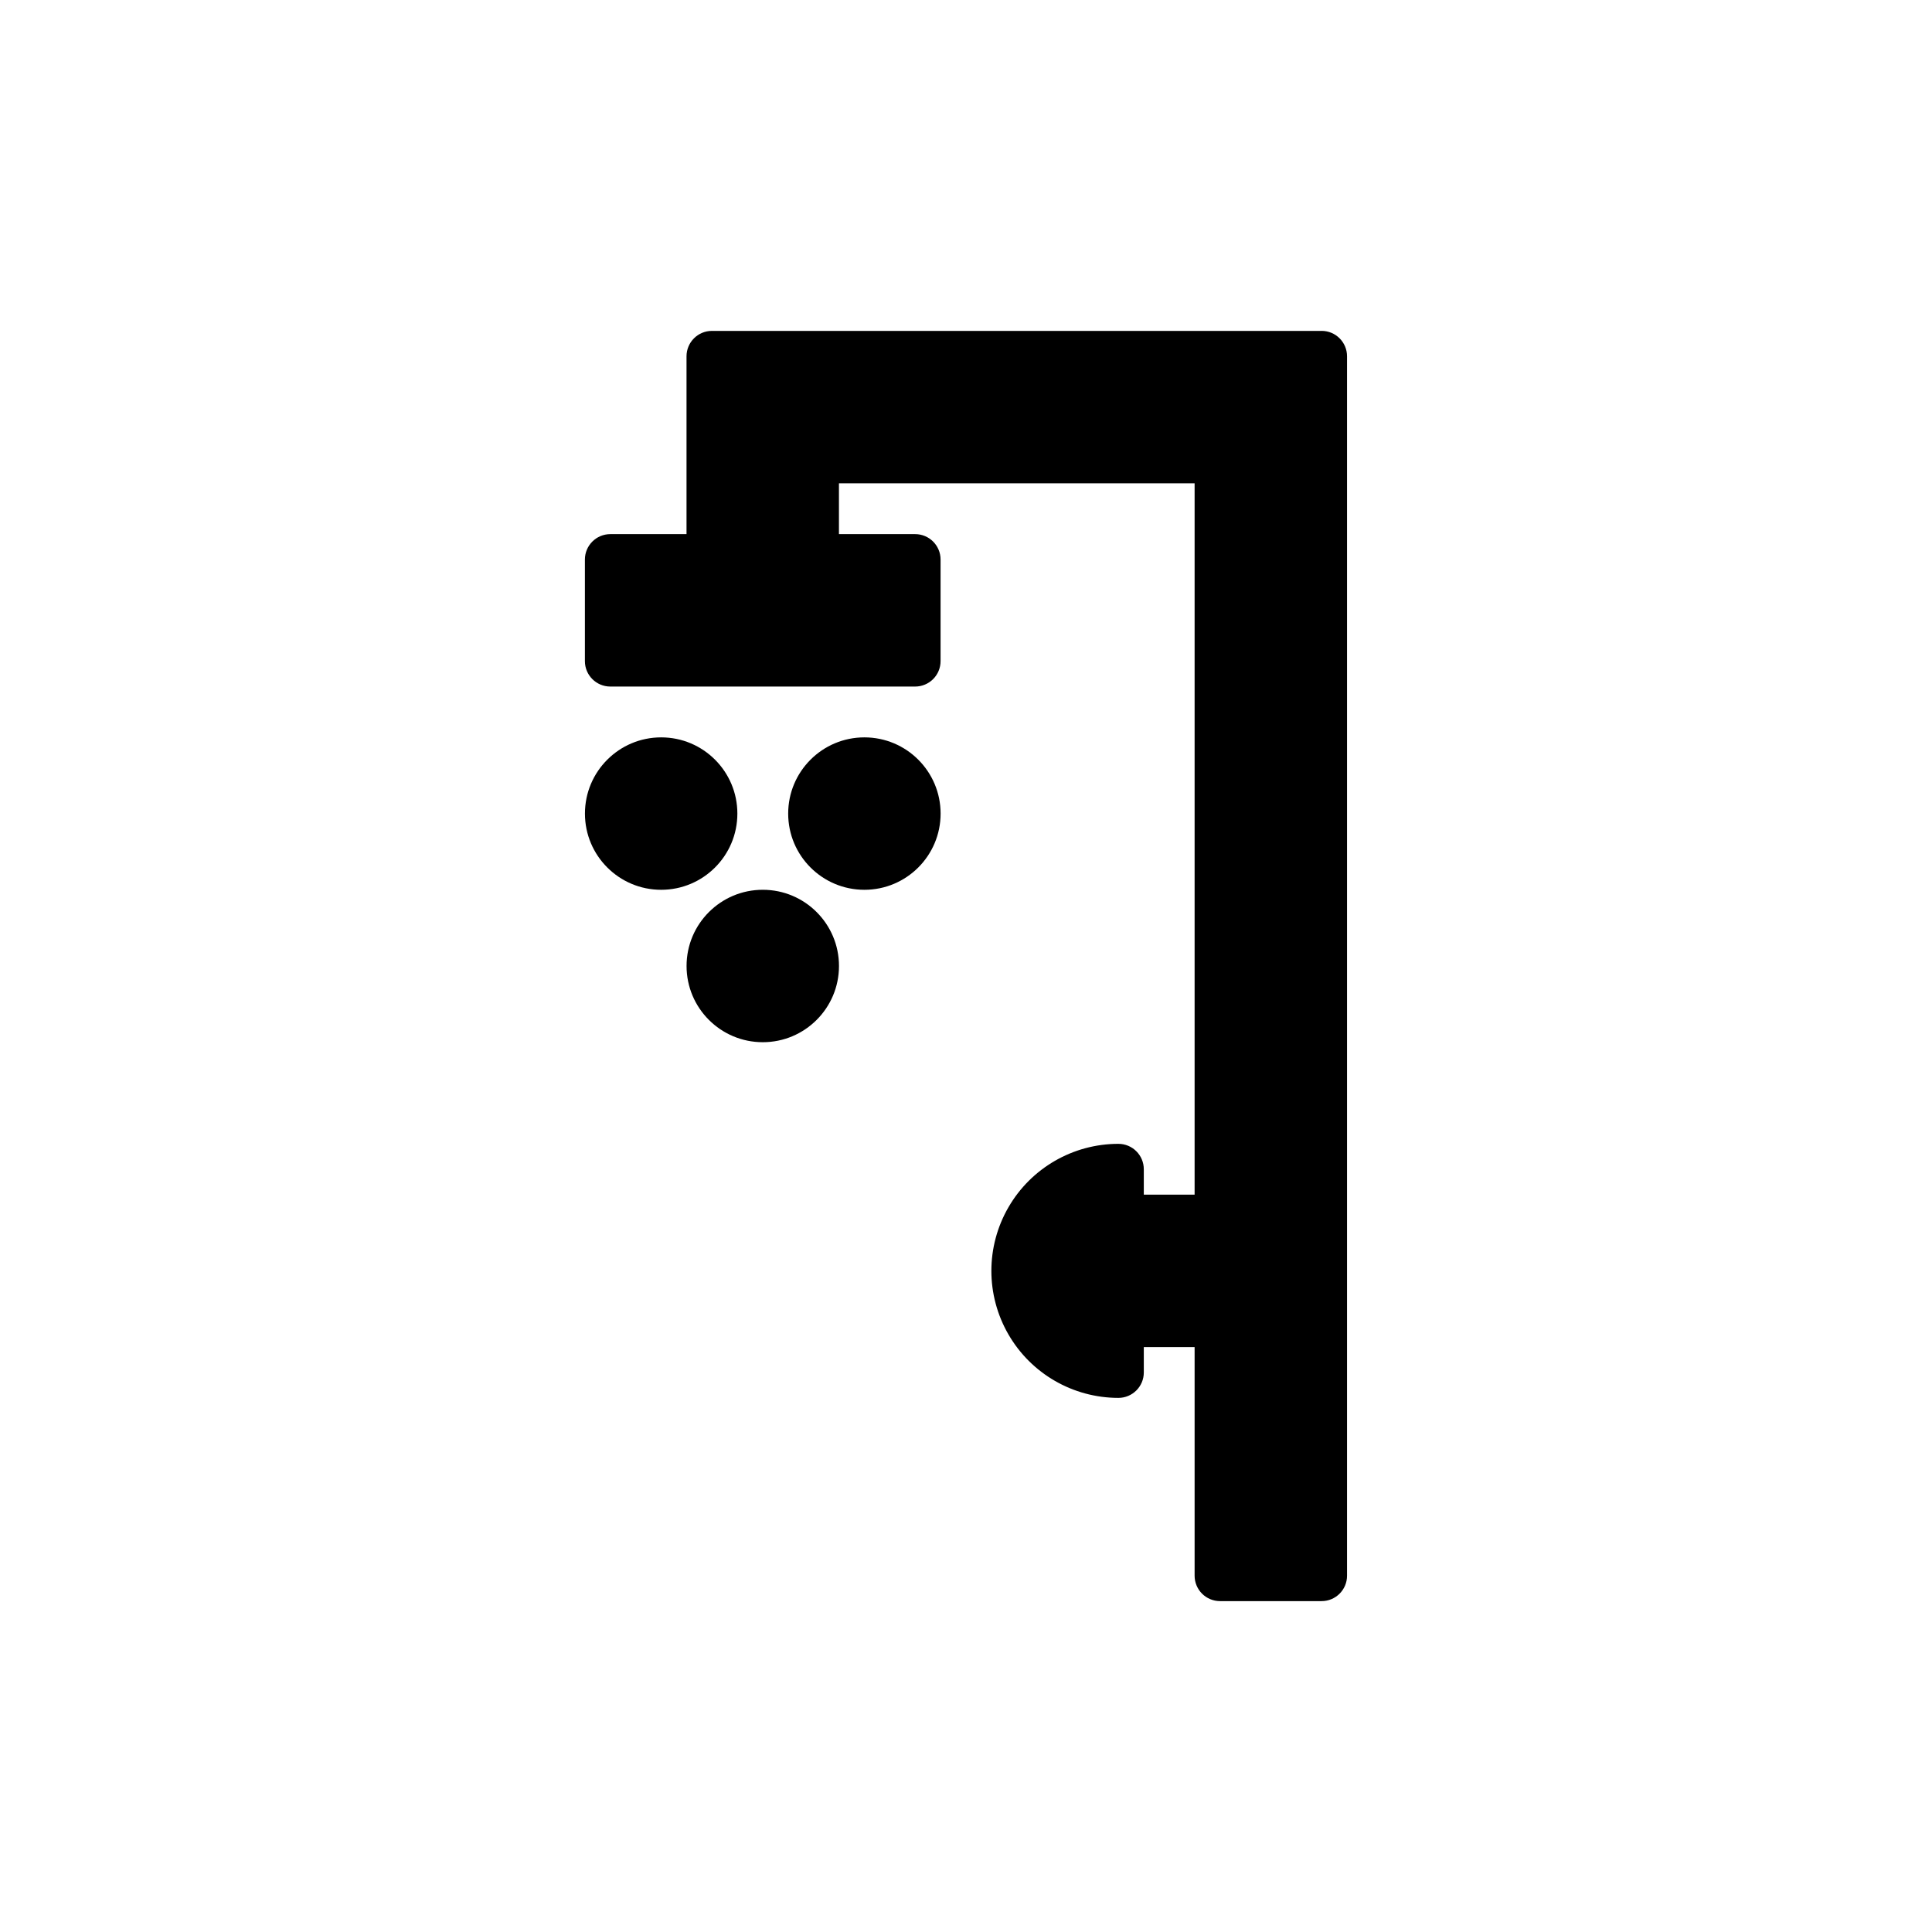
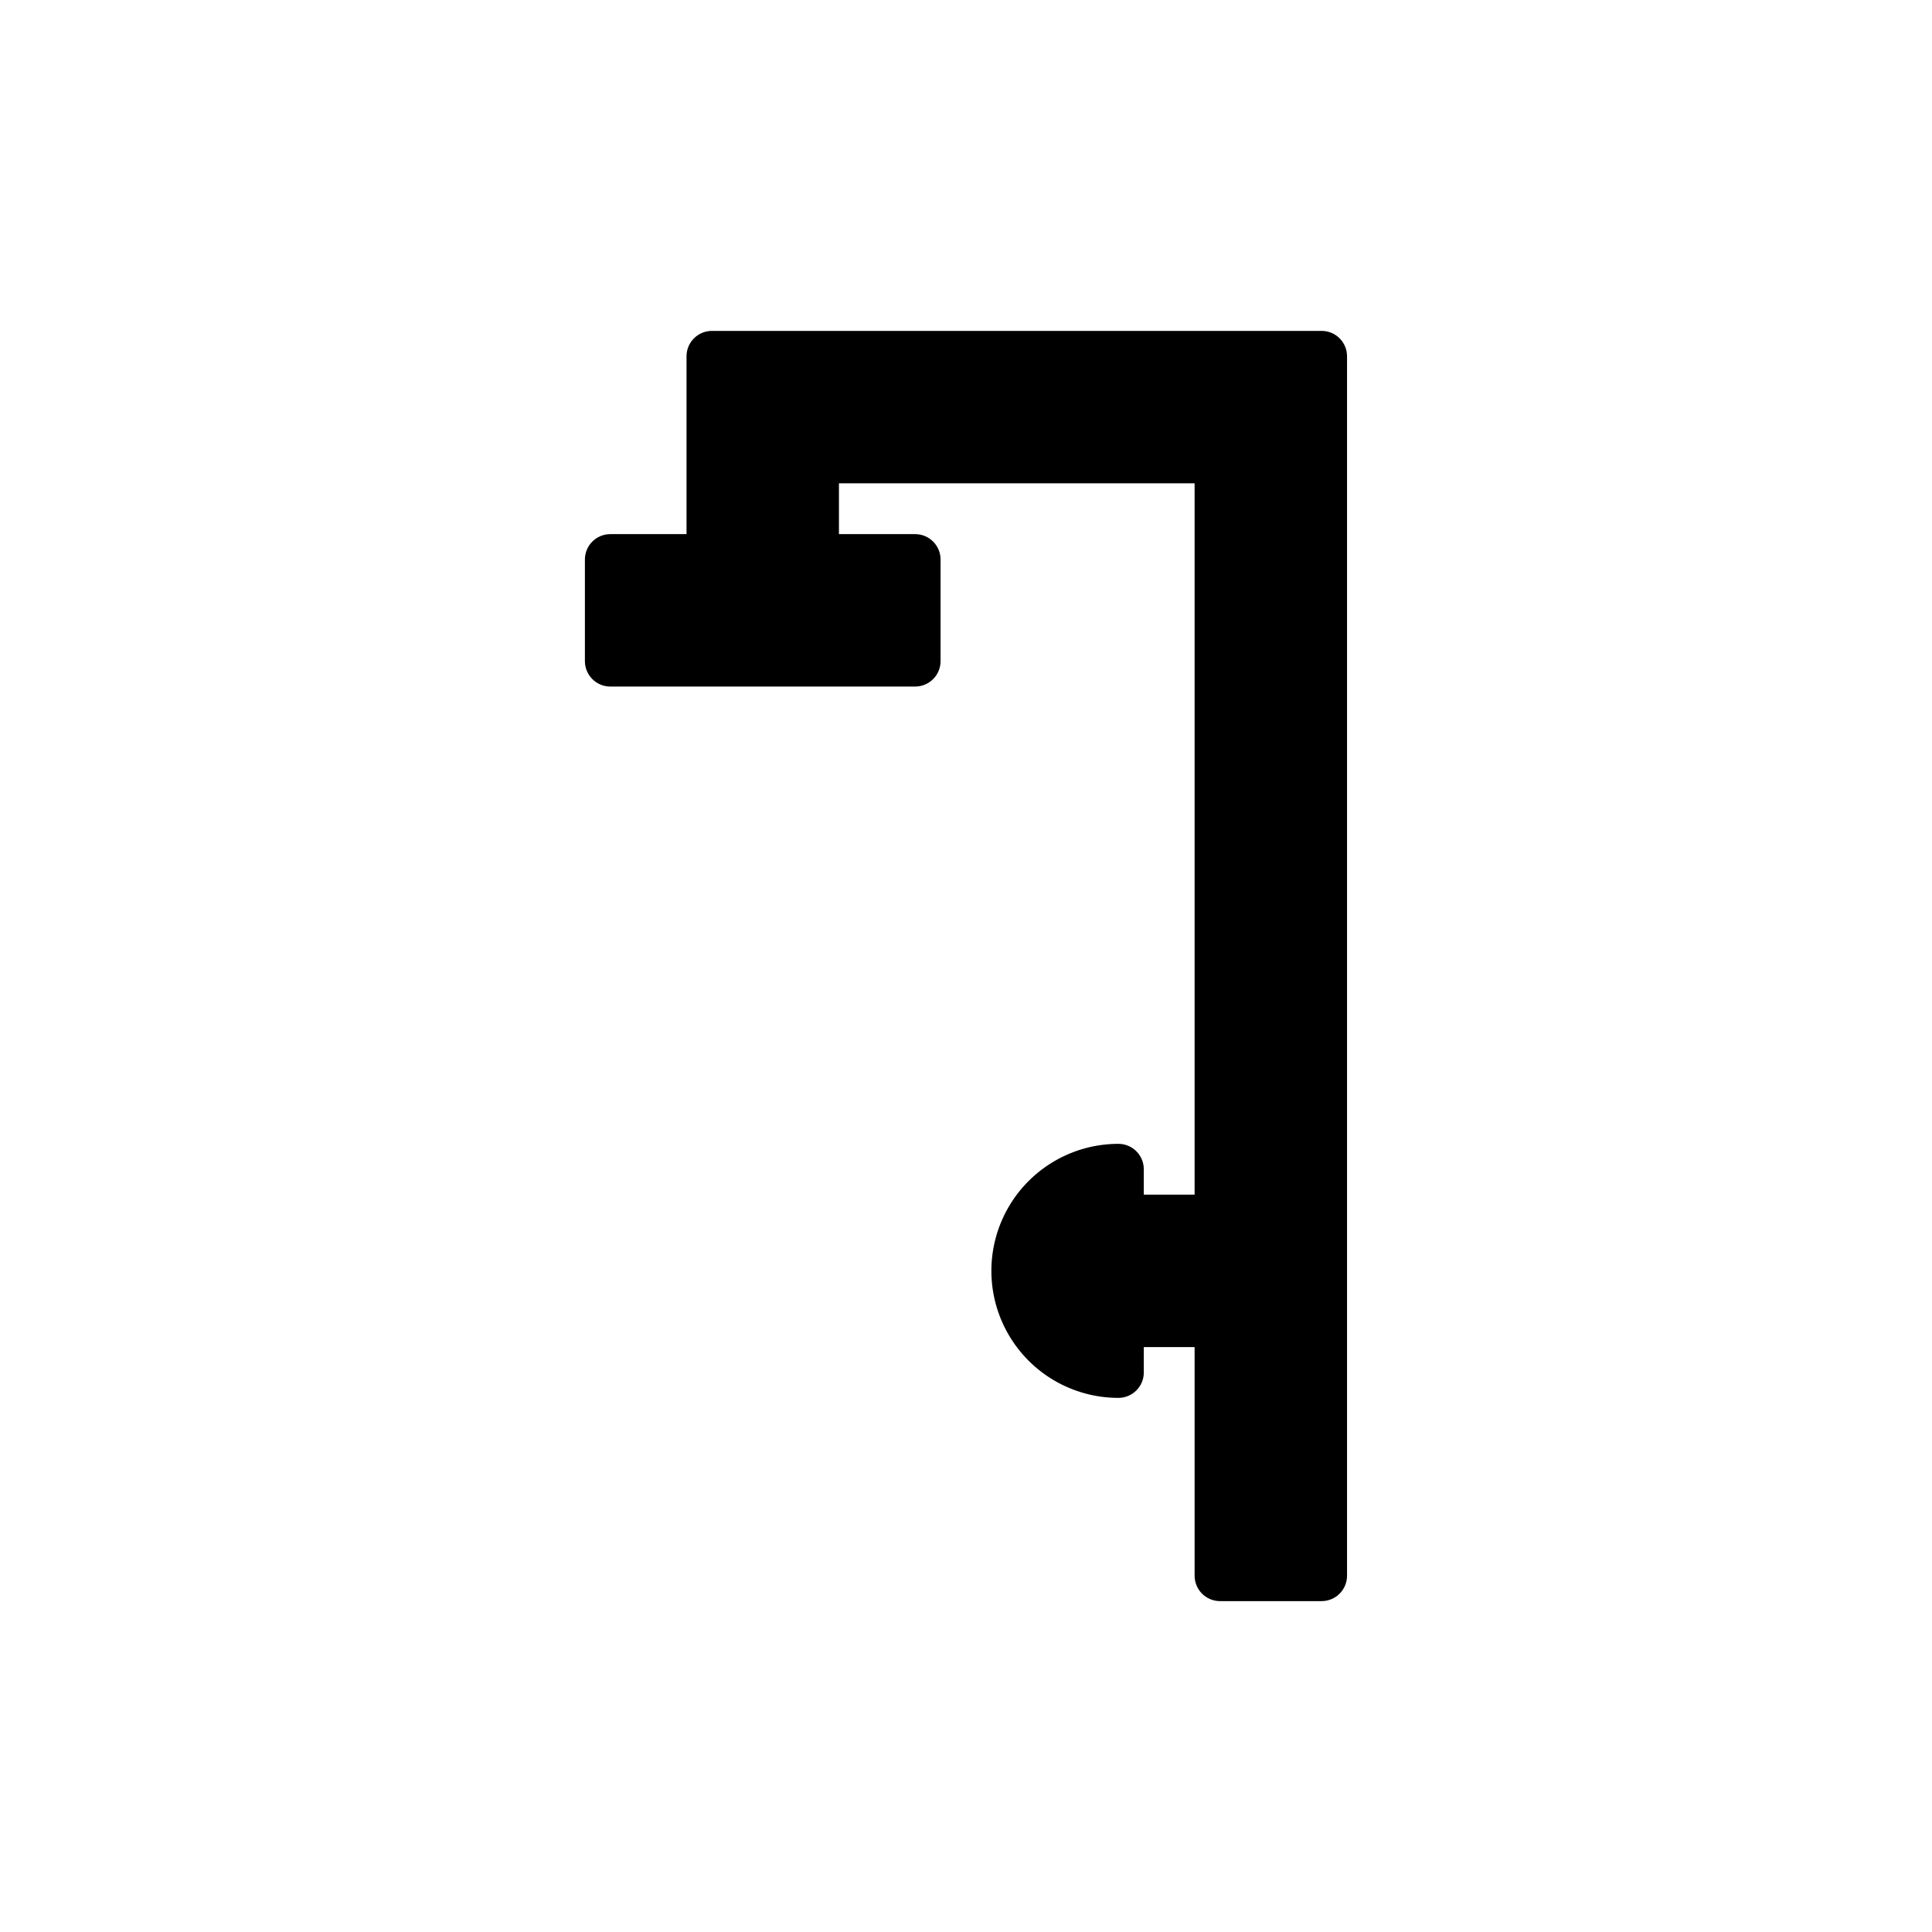
<svg xmlns="http://www.w3.org/2000/svg" fill="#000000" width="800px" height="800px" version="1.1" viewBox="144 144 512 512">
  <g>
    <path d="m494.25 231.69h-161.58c-3.719 0-6.734 3.016-6.734 6.734v47.125h-20.195c-3.719 0-6.734 3.016-6.734 6.734v26.93-0.004c0 3.719 3.016 6.734 6.734 6.734h80.789c1.785 0 3.496-0.711 4.758-1.973 1.266-1.262 1.973-2.973 1.973-4.762v-26.93 0.004c0-3.719-3.016-6.734-6.731-6.734h-20.199v-13.465h94.254v188.51h-13.465v-6.731c0-3.719-3.012-6.734-6.731-6.734-12.027 0-23.141 6.418-29.152 16.832-6.016 10.414-6.016 23.246 0 33.66 6.012 10.418 17.125 16.832 29.152 16.832 3.719 0 6.731-3.016 6.731-6.731v-6.734h13.465v60.594c0 1.785 0.711 3.496 1.973 4.758 1.262 1.266 2.977 1.973 4.762 1.973h26.93c3.719 0 6.731-3.016 6.731-6.731v-323.16c0-3.719-3.012-6.734-6.731-6.734z" />
-     <path d="m339.41 359.61c0 11.152-9.043 20.195-20.195 20.195-11.156 0-20.199-9.043-20.199-20.195 0-11.156 9.043-20.199 20.199-20.199 11.152 0 20.195 9.043 20.195 20.199" />
-     <path d="m393.27 359.61c0 11.152-9.043 20.195-20.195 20.195-11.156 0-20.199-9.043-20.199-20.195 0-11.156 9.043-20.199 20.199-20.199 11.152 0 20.195 9.043 20.195 20.199" />
-     <path d="m366.34 400c0 11.152-9.043 20.195-20.195 20.195-11.156 0-20.199-9.043-20.199-20.195 0-11.156 9.043-20.199 20.199-20.199 11.152 0 20.195 9.043 20.195 20.199" />
  </g>
</svg>